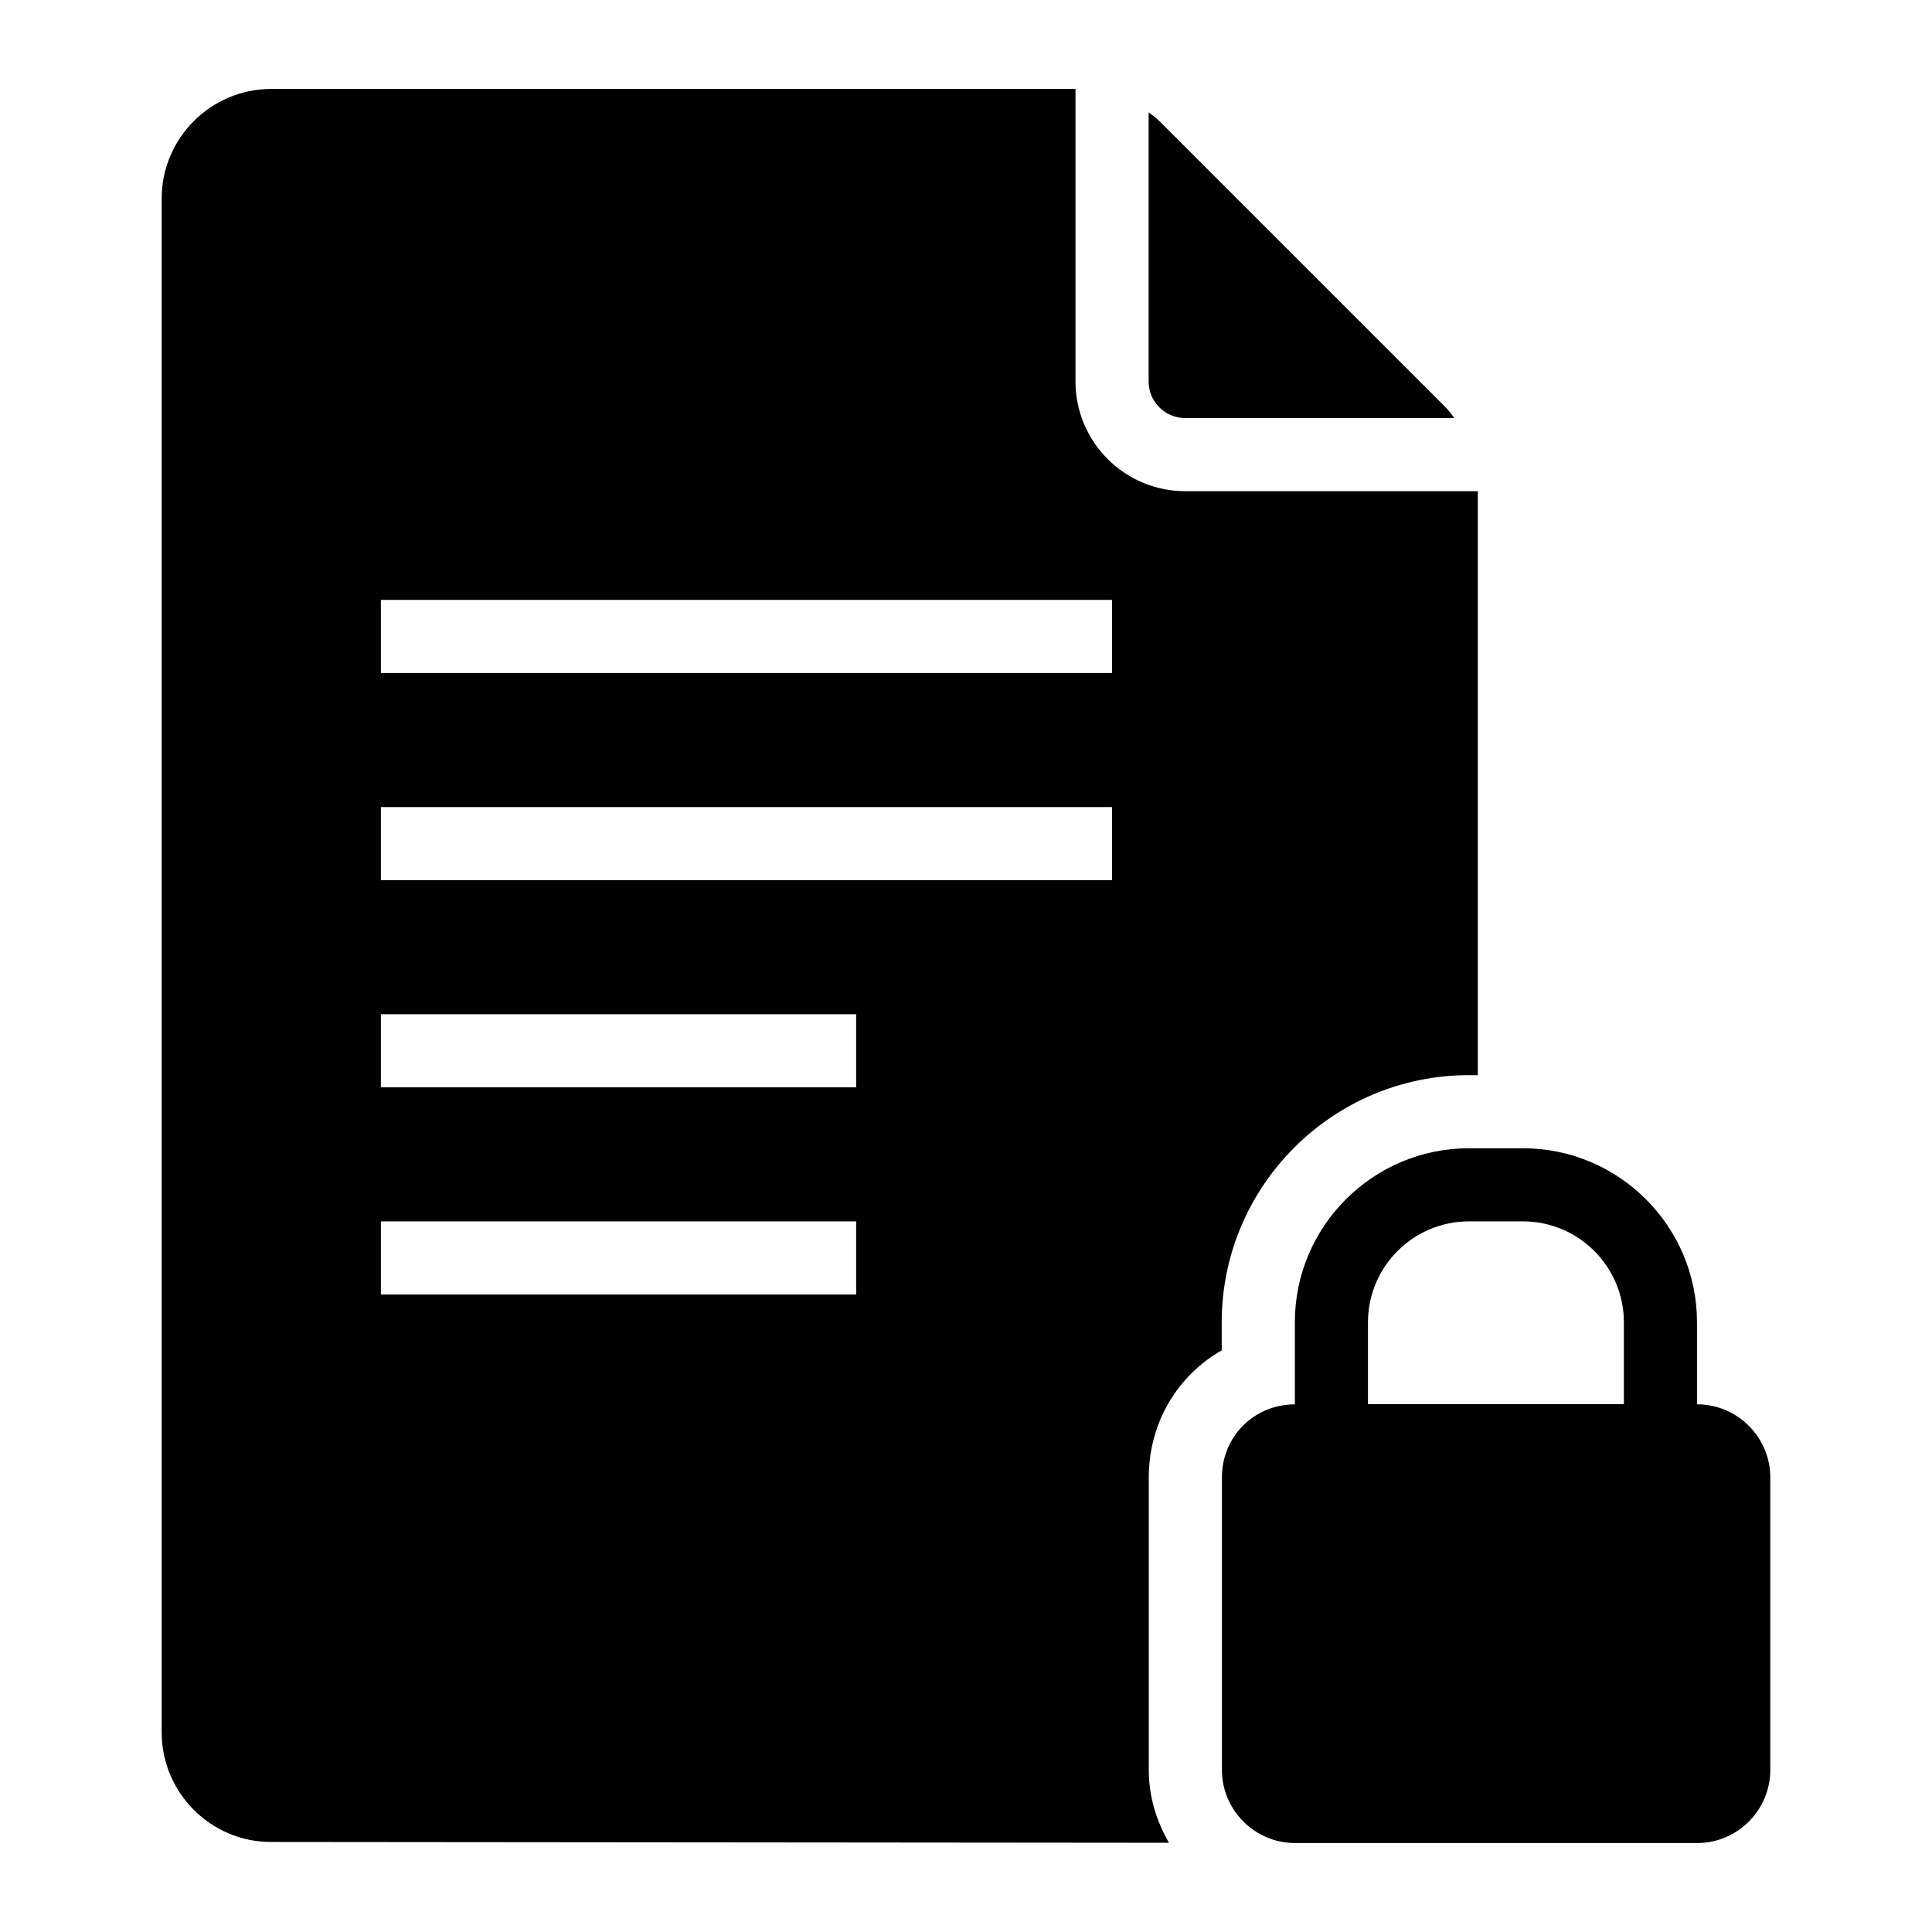
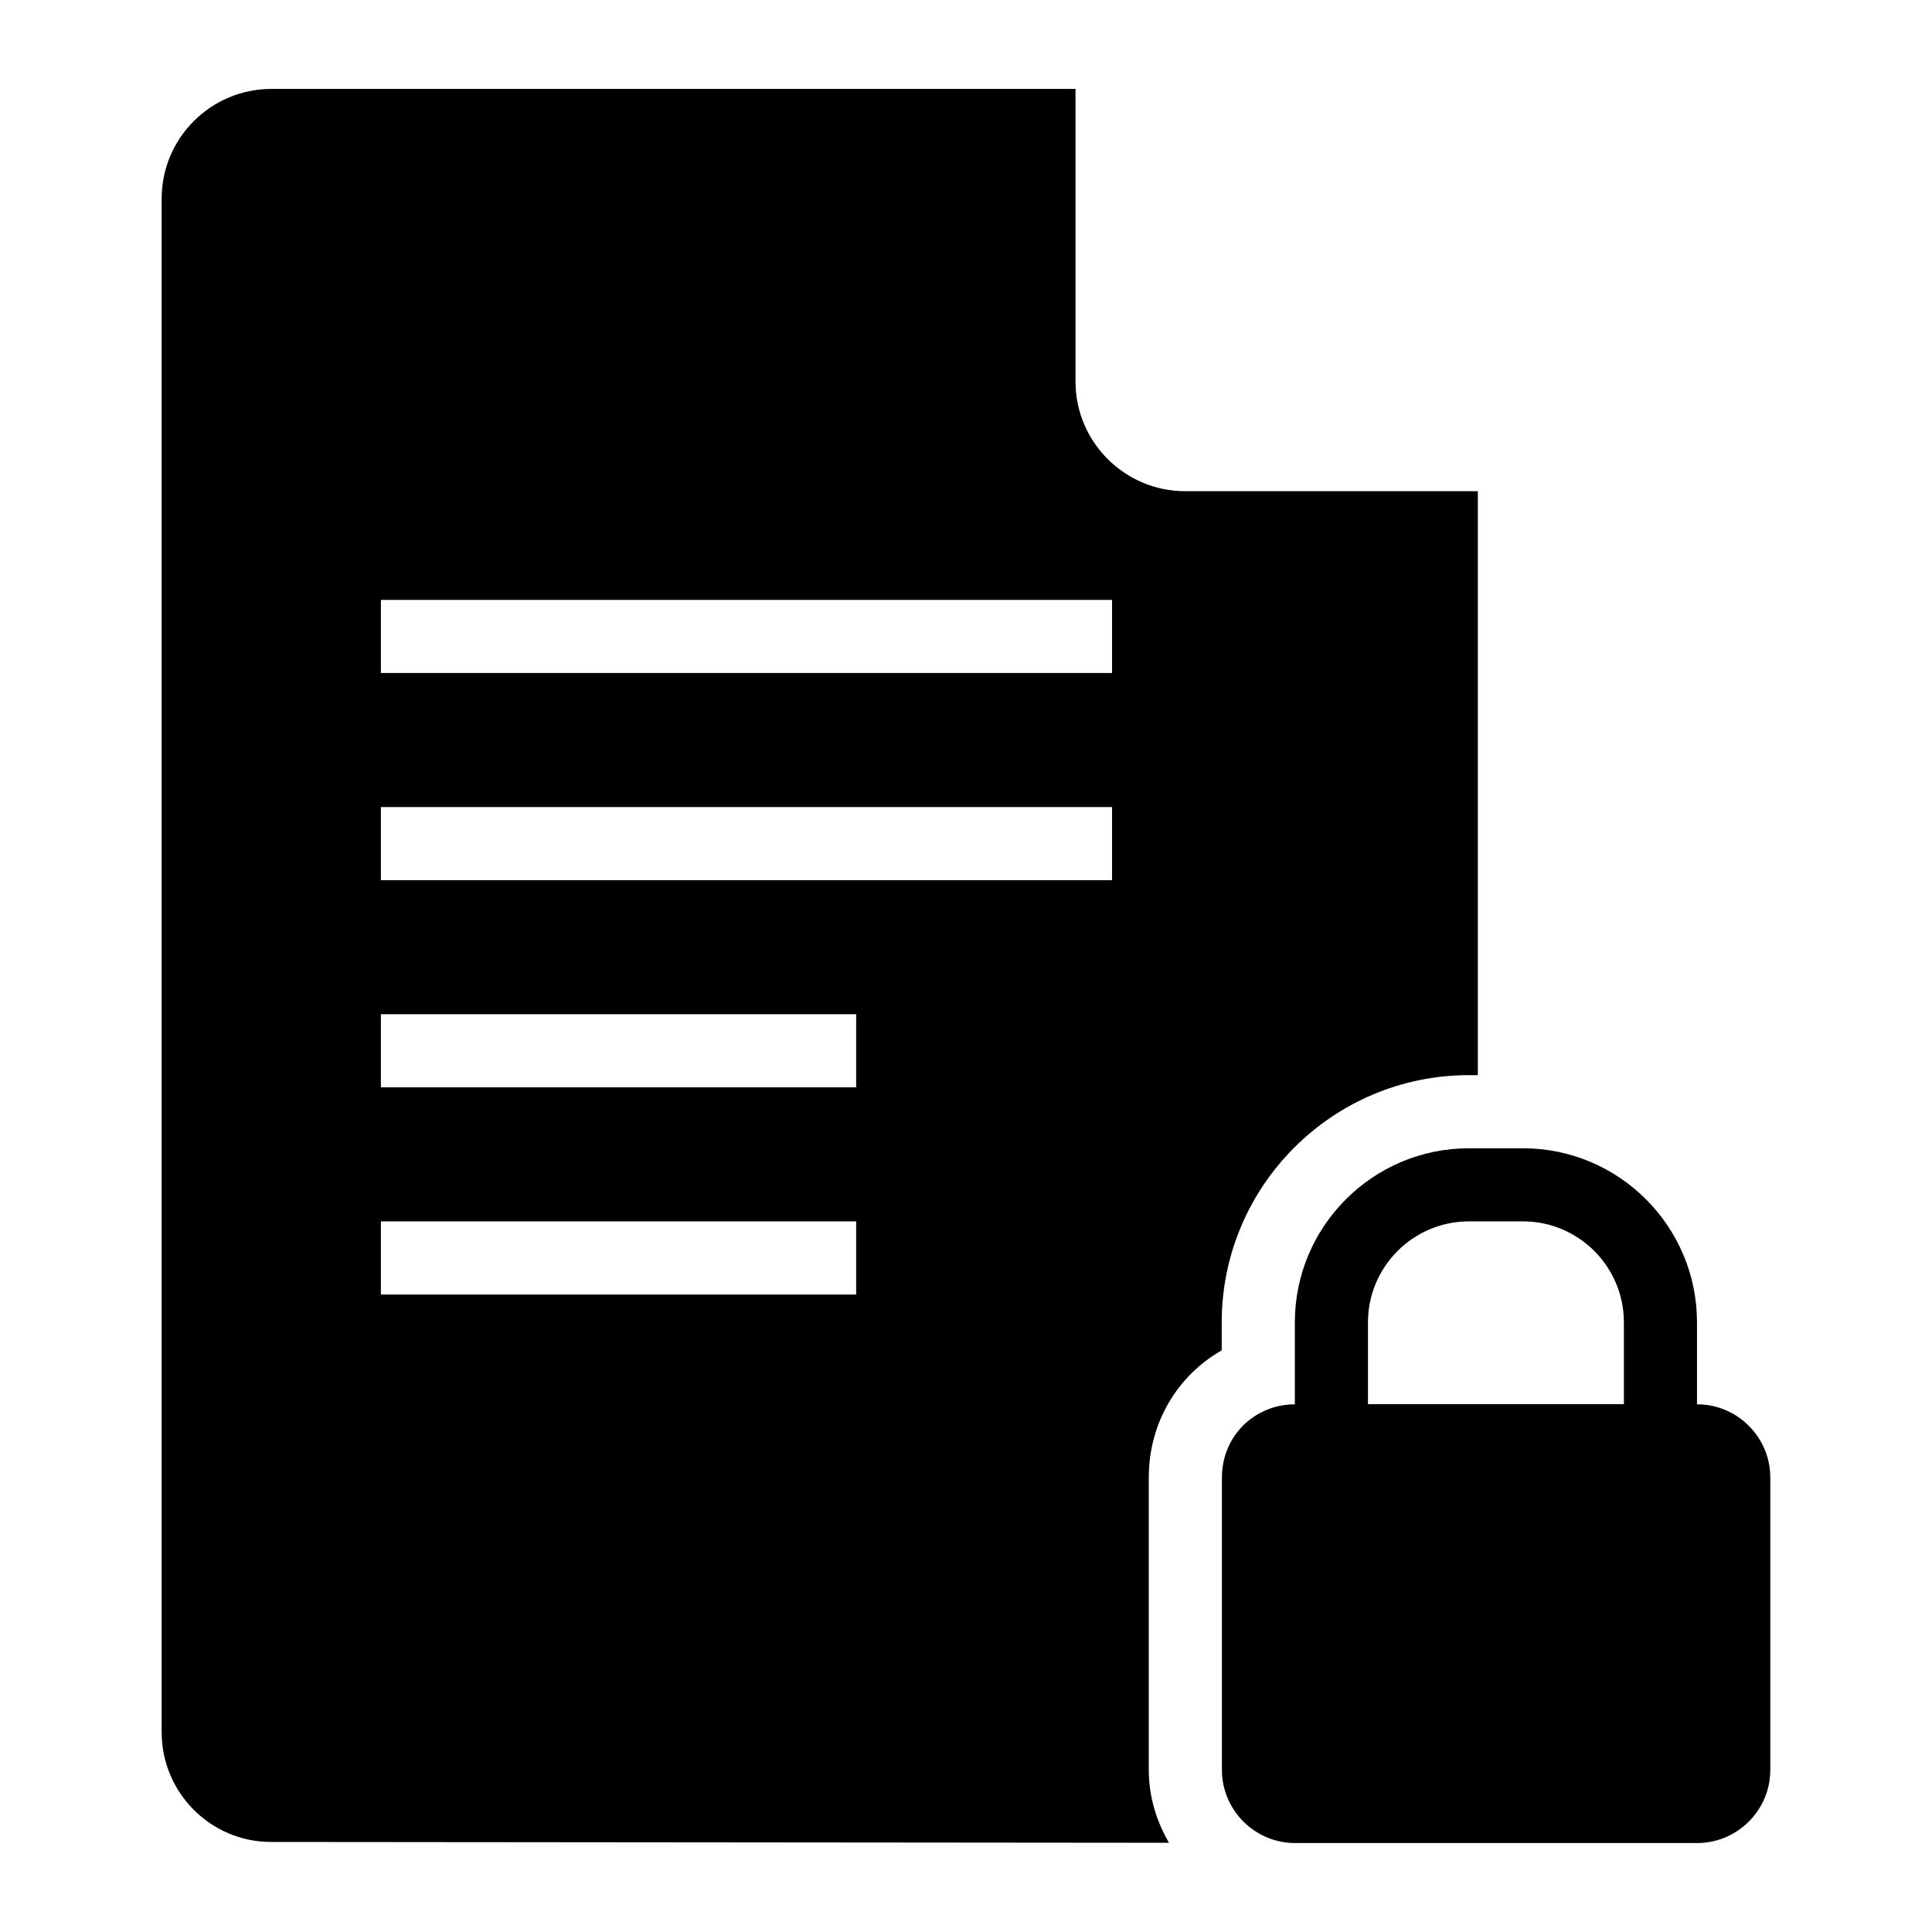
<svg xmlns="http://www.w3.org/2000/svg" fill="#000000" width="800px" height="800px" version="1.1" viewBox="144 144 512 512">
  <g>
    <path d="m593.77 516.16h-0.047v-21.73c0-25.438-20.691-46.129-46.125-46.129h-14.32c-25.438 0-46.129 20.691-46.129 46.129v21.734c-10.828 0.027-19.328 8.539-19.328 19.375v77.508c0 10.656 8.719 19.379 19.379 19.379h106.57c10.656 0 19.379-8.719 19.379-19.379v-77.508c-0.004-10.656-8.723-19.379-19.383-19.379zm-19.422-0.039h-67.82v-21.691c0-14.75 12.004-26.754 26.754-26.754h14.32c14.75 0 26.746 12.004 26.746 26.754z" />
-     <path d="m458.09 254.79h71.336c-0.742-0.965-1.441-1.953-2.309-2.836l-75.863-75.863c-0.887-0.871-1.883-1.578-2.856-2.324v71.332c0 5.344 4.348 9.691 9.691 9.691z" />
    <path d="m533.28 428.93h2.359v-154.76h-77.555c-16.027 0-29.066-13.039-29.066-29.066v-77.535h-213.11c-16.082 0-29.066 13.078-29.066 29.066v406.44c0 15.984 12.984 29.066 28.969 29.066l237.98 0.215c-3.312-5.707-5.352-12.242-5.352-19.301v-77.508c0-14.59 7.691-27.07 19.328-33.688v-7.422c0.004-36.125 29.391-65.512 65.512-65.512zm-162.39 58.133h-125.95v-19.379h125.95zm0-54.902h-125.95v-19.379h125.95zm67.82-54.902h-193.77v-19.379h193.77zm0-54.902h-193.77v-19.379h193.77z" />
  </g>
</svg>